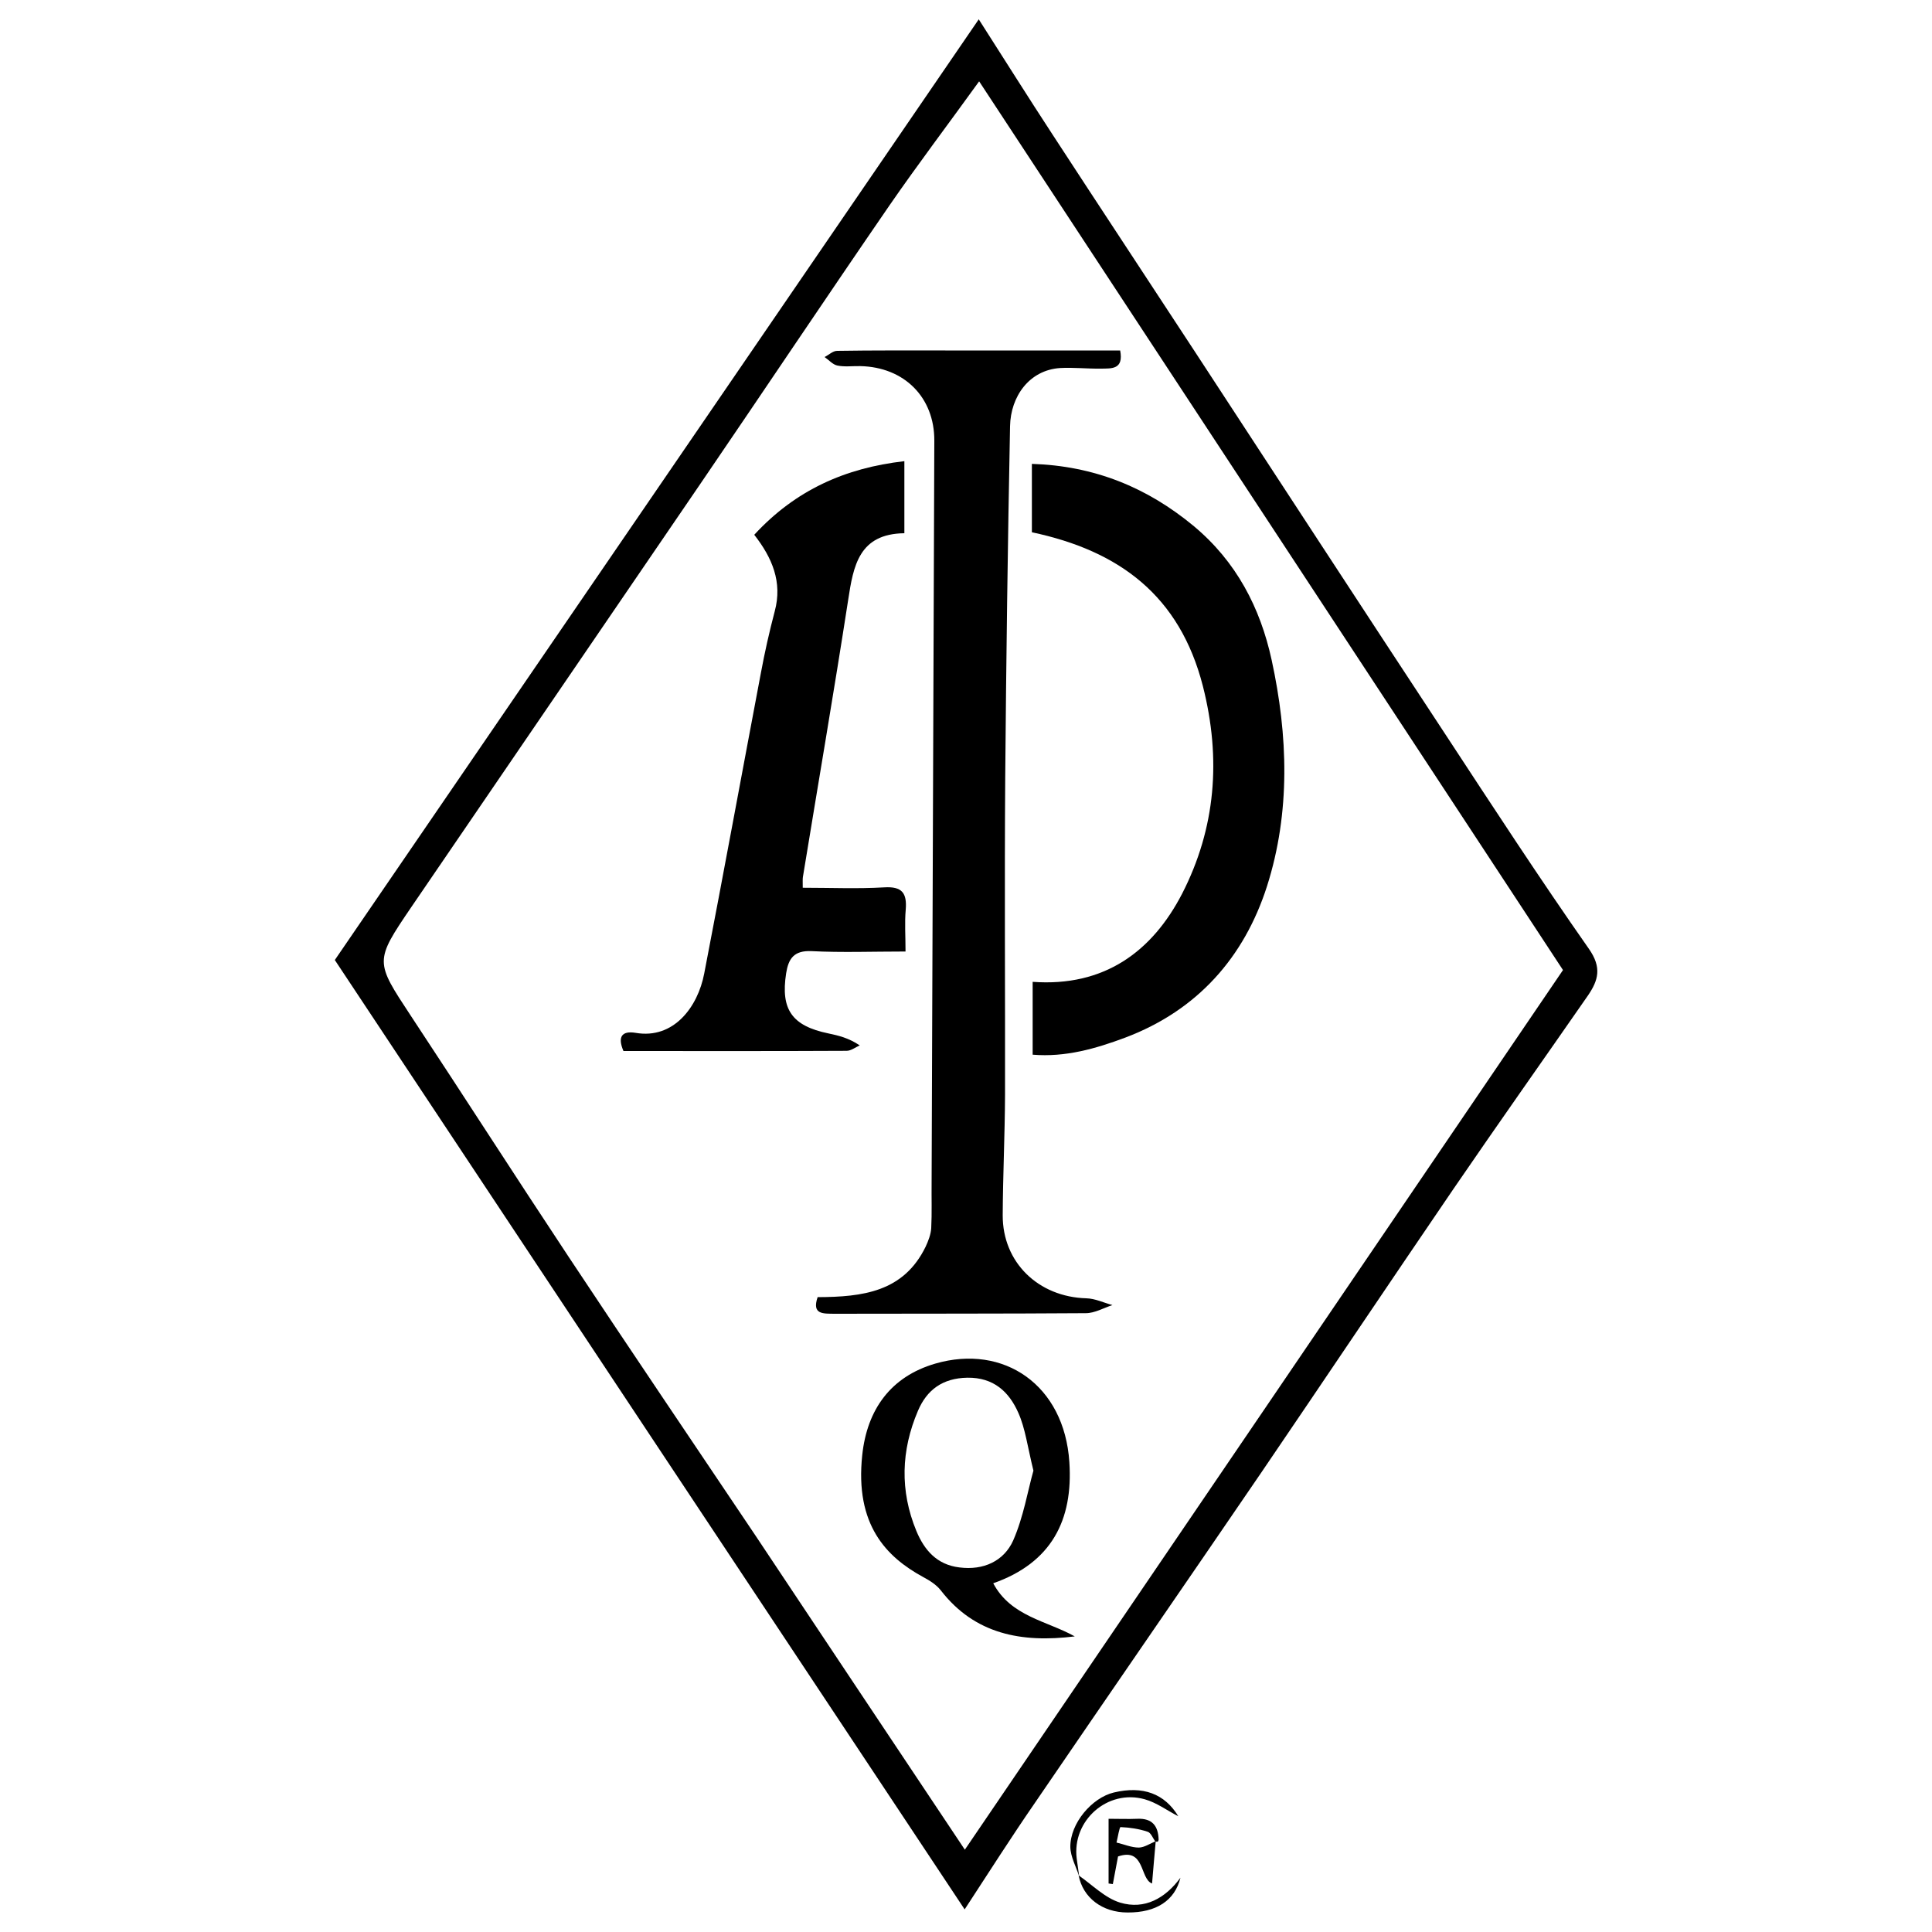
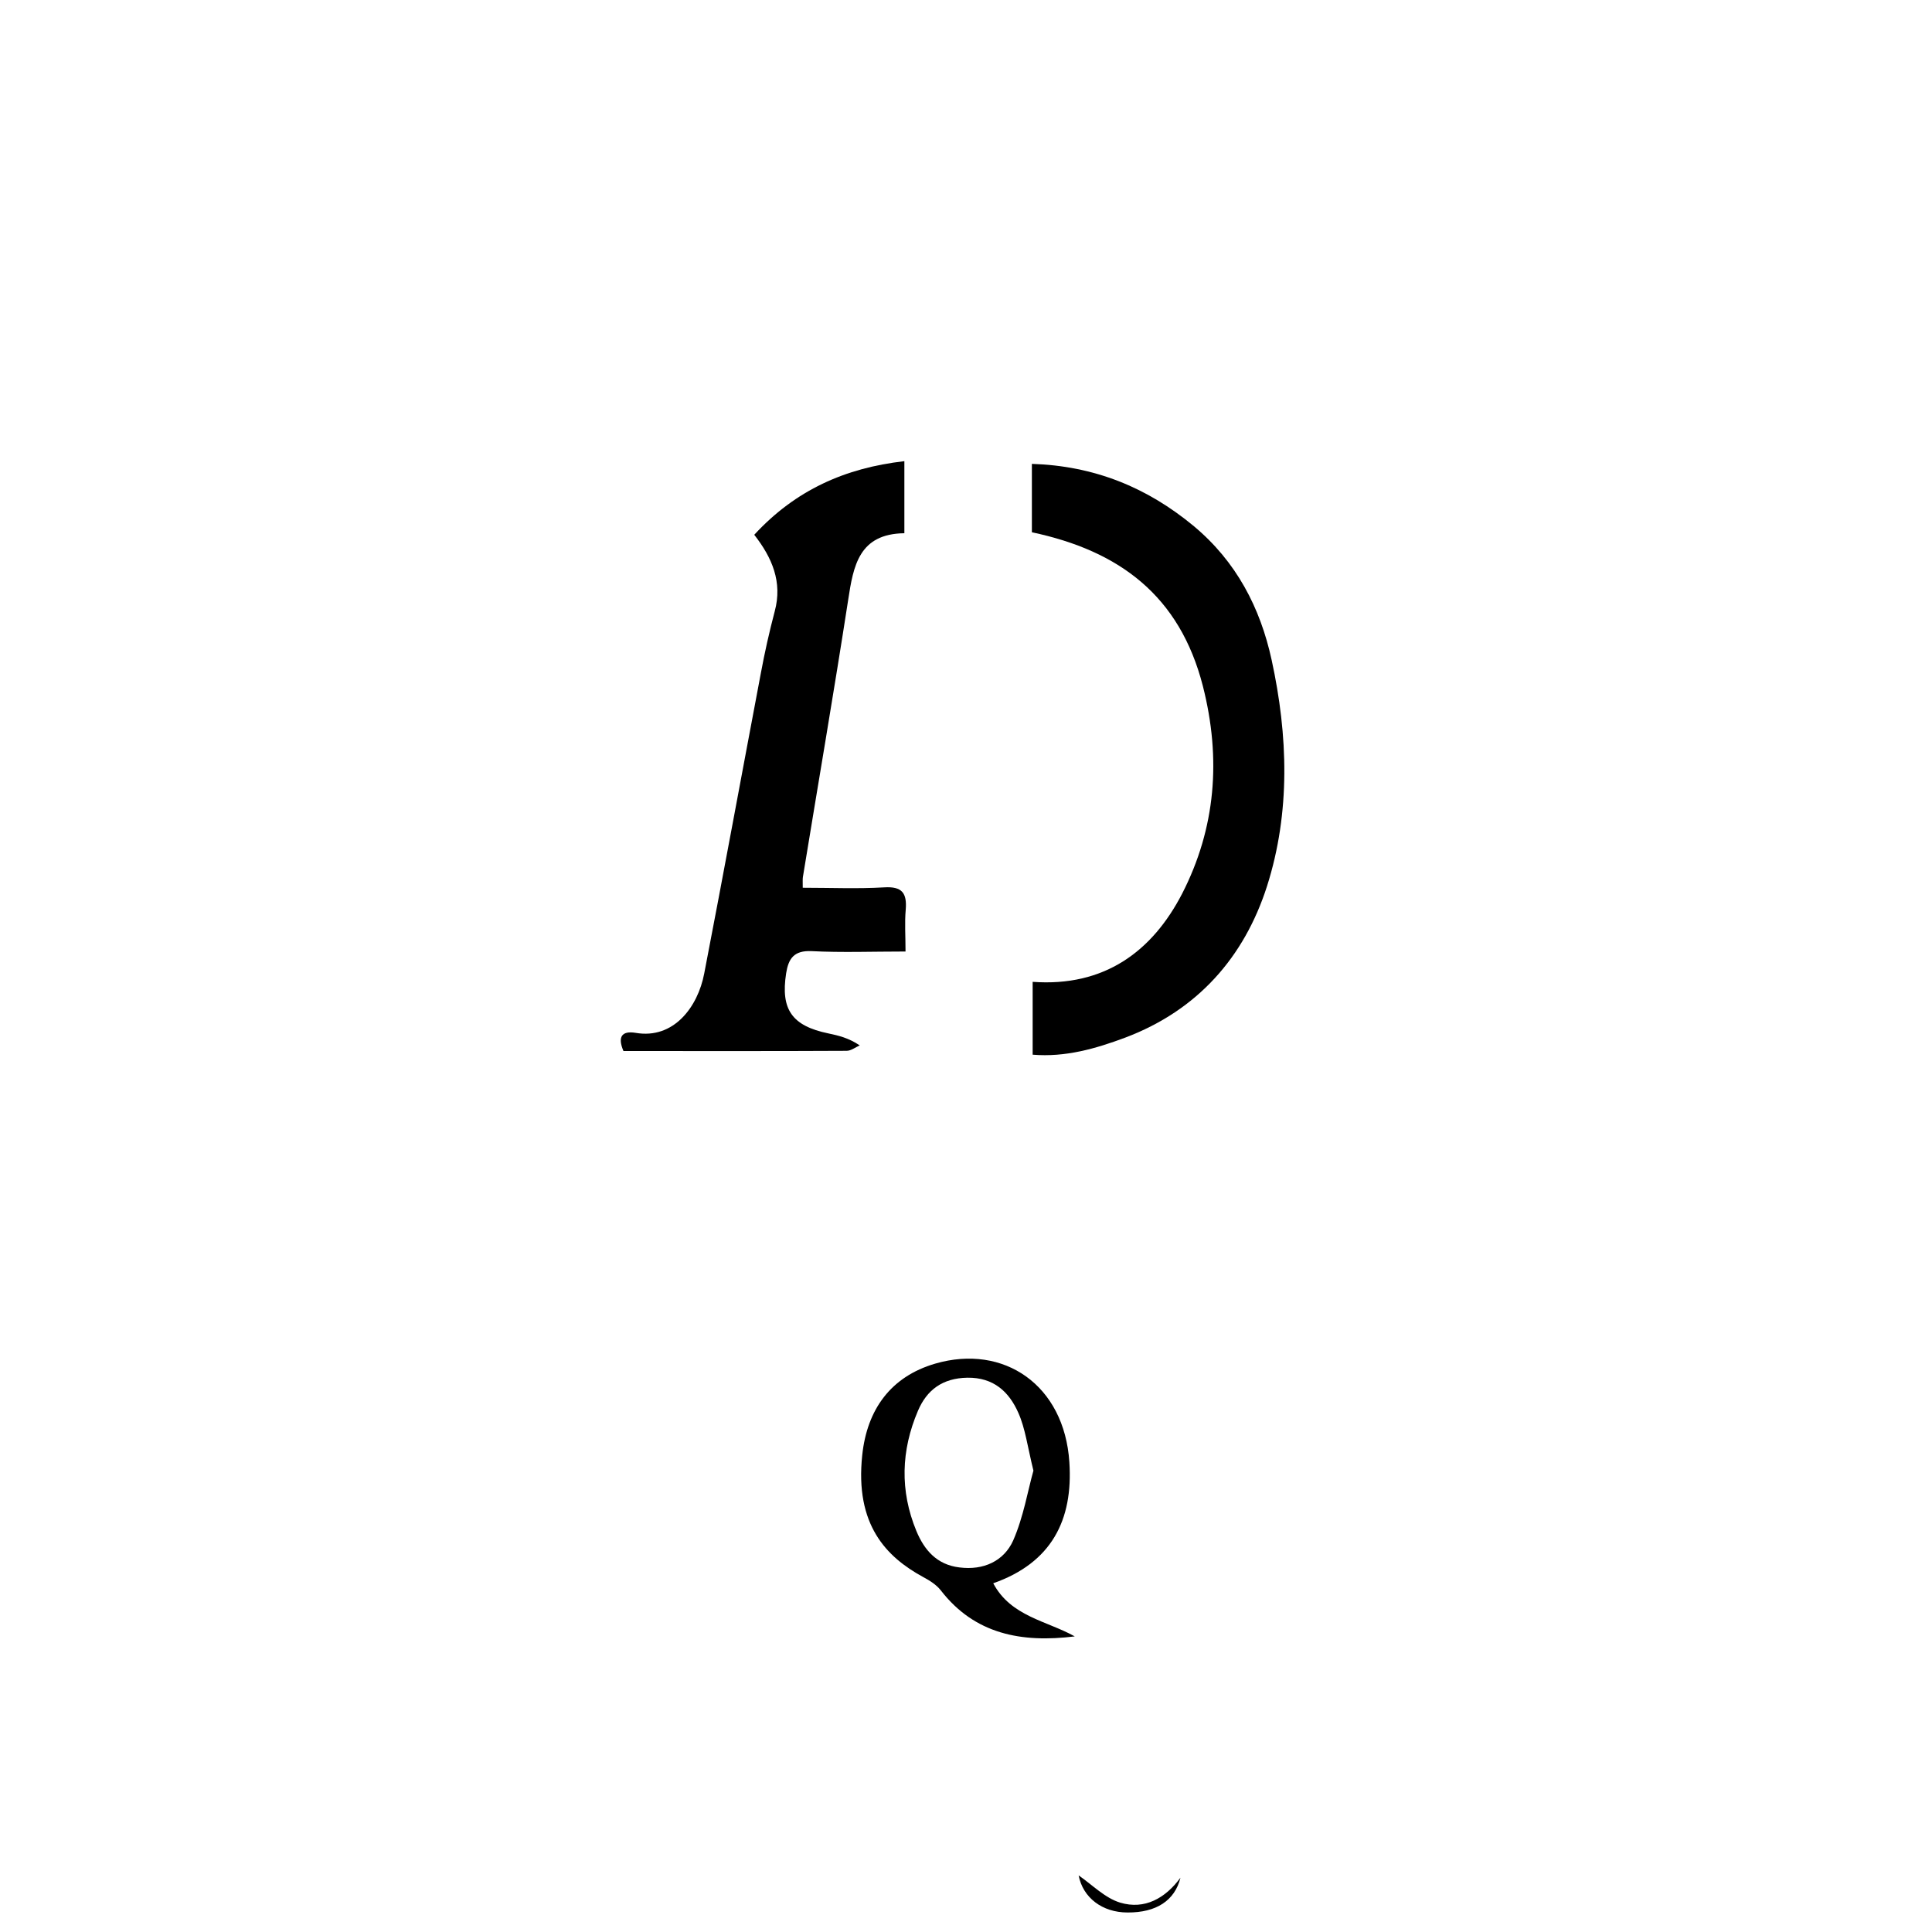
<svg xmlns="http://www.w3.org/2000/svg" version="1.1" x="0px" y="0px" viewBox="0 0 1000 1000" enable-background="new 0 0 1000 1000" xml:space="preserve">
  <g>
-     <path d="M499.3,988.3C389.9,823.5,282,660.8,173.3,496.9C284.2,334.9,394.9,173.2,506.6,10c13.7,21.4,25.8,40.7,38.3,59.8c24.3,37.3,48.9,74.5,73.3,111.8c43.3,66.2,86.5,132.5,130,198.6c24.4,37.2,48.7,74.5,74.2,110.9c6.8,9.7,4.9,16.3-0.5,24.2c-23.2,33.4-46.6,66.5-69.6,100.1c-33.3,48.8-66.2,97.9-99.4,146.7c-39.1,57.3-78.5,114.3-117.6,171.6C523.5,950.8,512.3,968.4,499.3,988.3z M499.4,957.4C603.3,804.7,706.2,653.3,809,502.1C708.7,349.4,608,196.2,506.8,42.1c-16,22.2-31.7,42.9-46.4,64.2c-32.8,47.7-65,95.9-97.6,143.7c-49.9,73.2-100,146.3-149.9,219.5c-19.1,28.1-18.8,28.1-0.3,56.2c27.4,41.5,54.2,83.3,81.7,124.8c32,48.3,64.5,96.3,96.8,144.4C426.7,848.4,462.3,901.8,499.4,957.4z" />
-     <path d="M609.9,940.1c-5.8-3-11.3-7.1-17.4-8.8c-19.2-5.4-37.7,11-35.2,30.7c0.4,3.1,0.9,6.2,1.3,9.3c-1.6-5.1-4.5-10.2-4.6-15.3c-0.1-12.3,11.2-25.5,22.5-28.2C591.6,924.2,602.8,928.4,609.9,940.1z" />
    <path d="M558.3,970.7c7.1,4.9,13.6,11.7,21.5,14.1c12.7,3.8,23.4-2.3,31.2-12.9c-2.9,11.8-12.5,18.1-27.4,18C570.5,989.9,560.5,982.2,558.3,970.7z" />
-     <path d="M598.2,953c-0.6,7.1-1.3,14.3-1.9,21.9c-6.4-2.4-3.6-18.8-17.6-14c-0.8,4.4-1.8,9.3-2.7,14.3c-0.7-0.1-1.5-0.2-2.2-0.3c0-10.6,0-21.3,0-33.5c5,0,10,0.2,15,0c7.6-0.3,10.7,3.7,10.9,10.8c0,0.3-0.2,0.9-0.5,1c-0.3,0.2-0.8,0-1.2,0c-1.3-1.8-2.3-4.6-4-5.1c-4.5-1.5-9.3-2.2-14-2.4c-0.6,0-1.4,5.2-2.1,8c3.9,0.9,7.7,2.6,11.6,2.6C592.4,956.2,595.3,954.2,598.2,953z" />
-     <path d="M423.2,671.4c23.4-0.1,44.5-2.7,55.9-26.1c1.4-3,2.7-6.4,2.9-9.6c0.4-7.9,0.1-15.9,0.2-23.8c0.5-127.9,0.9-255.9,1.4-383.8c0.1-22.4-15.5-38.1-38.3-38.6c-4-0.1-8.1,0.5-11.9-0.3c-2.4-0.5-4.4-2.9-6.6-4.4c2.2-1.1,4.3-3.2,6.5-3.2c18.7-0.3,37.4-0.2,56-0.2c30.2,0,60.3,0,90.5,0c1.9,10-4.5,9.3-10,9.4c-7.1,0.1-14.2-0.7-21.2-0.3c-15.8,1.1-25.5,14.6-25.8,30.1c-1.2,60.7-2,121.3-2.5,182c-0.4,54.8,0,109.7-0.1,164.5c-0.1,20.6-1.1,41.3-1.2,61.9c-0.1,24.4,18.4,42.3,43.3,43c4.5,0.1,9,2.3,13.5,3.5c-4.6,1.5-9.2,4.2-13.8,4.2c-43.3,0.3-86.6,0.2-130,0.3C426.1,679.9,420.1,680.5,423.2,671.4z" />
    <path d="M415.5,459.5c14.5,0,28.3,0.6,42.1-0.2c9.4-0.6,11.9,3,11.2,11.6c-0.6,6.6-0.1,13.3-0.1,21.6c-17.2,0-33,0.6-48.7-0.2c-9.1-0.4-11.9,3.9-13.1,11.5c-2.9,18.7,3,27.2,21.9,31.1c5.2,1.1,10.4,2.3,16.2,6.2c-2.3,1-4.5,2.8-6.8,2.8c-38.5,0.2-77.1,0.1-115.5,0.1c-3.1-7.2-1-10.6,6.3-9.4c19.7,3.4,32.2-13.4,35.5-30.7c10-51.8,19.5-103.6,29.3-155.4c2-10.8,4.4-21.5,7.2-32.1c4.1-15.2-1.4-27.8-10.6-39.6c21.4-23.2,47.1-34.6,77.7-38.1c0,12.7,0,24.5,0,37.3c-23.5,0.3-26.4,16.8-29.1,34.6c-7.4,47.8-15.6,95.5-23.4,143.2C415.4,454.9,415.5,456.1,415.5,459.5z" />
    <path d="M534.5,545.9c0-13,0-25,0-37.7c37.1,2.7,61.9-15.7,77.4-45.7c17.3-33.8,20.3-69.7,10.7-107.4c-12-46.8-43.2-70-88.5-79.6c0-11.7,0-23.4,0-35.4c32,1,59.5,12,83.9,32.3c21.9,18.3,34.3,42.1,40.2,69.2c8.5,39.1,9.8,78.8-2.4,117.1c-11.8,36.8-36,64.2-73.2,78.3C567.1,542.8,551.5,547.3,534.5,545.9z" />
    <path d="M514.1,819.5c9.1,17.2,27.7,19.4,42.2,27.5c-27.6,3.4-51.8-1.1-69.4-23.9c-2.3-2.9-5.8-5.1-9.2-6.9c-18.8-10.3-35.3-26.8-31.4-63.1c2.5-23.6,14.8-40.6,37.8-47.3c35.5-10.3,66.8,11.1,69.4,51C555.5,786.9,544.2,808.9,514.1,819.5z M534.9,761.2c-3.1-12.6-4.2-21.8-7.8-29.9c-4.8-10.9-12.8-18.4-26.4-18.2c-12.8,0.2-21,6.3-25.6,17.2c-8.7,20.4-9.4,41.3-0.8,62.1c4.1,9.9,10.6,17.5,22.3,18.9c12.5,1.6,23-3.3,27.8-13.9C529.8,785.1,532,771.4,534.9,761.2z" />
  </g>
</svg>